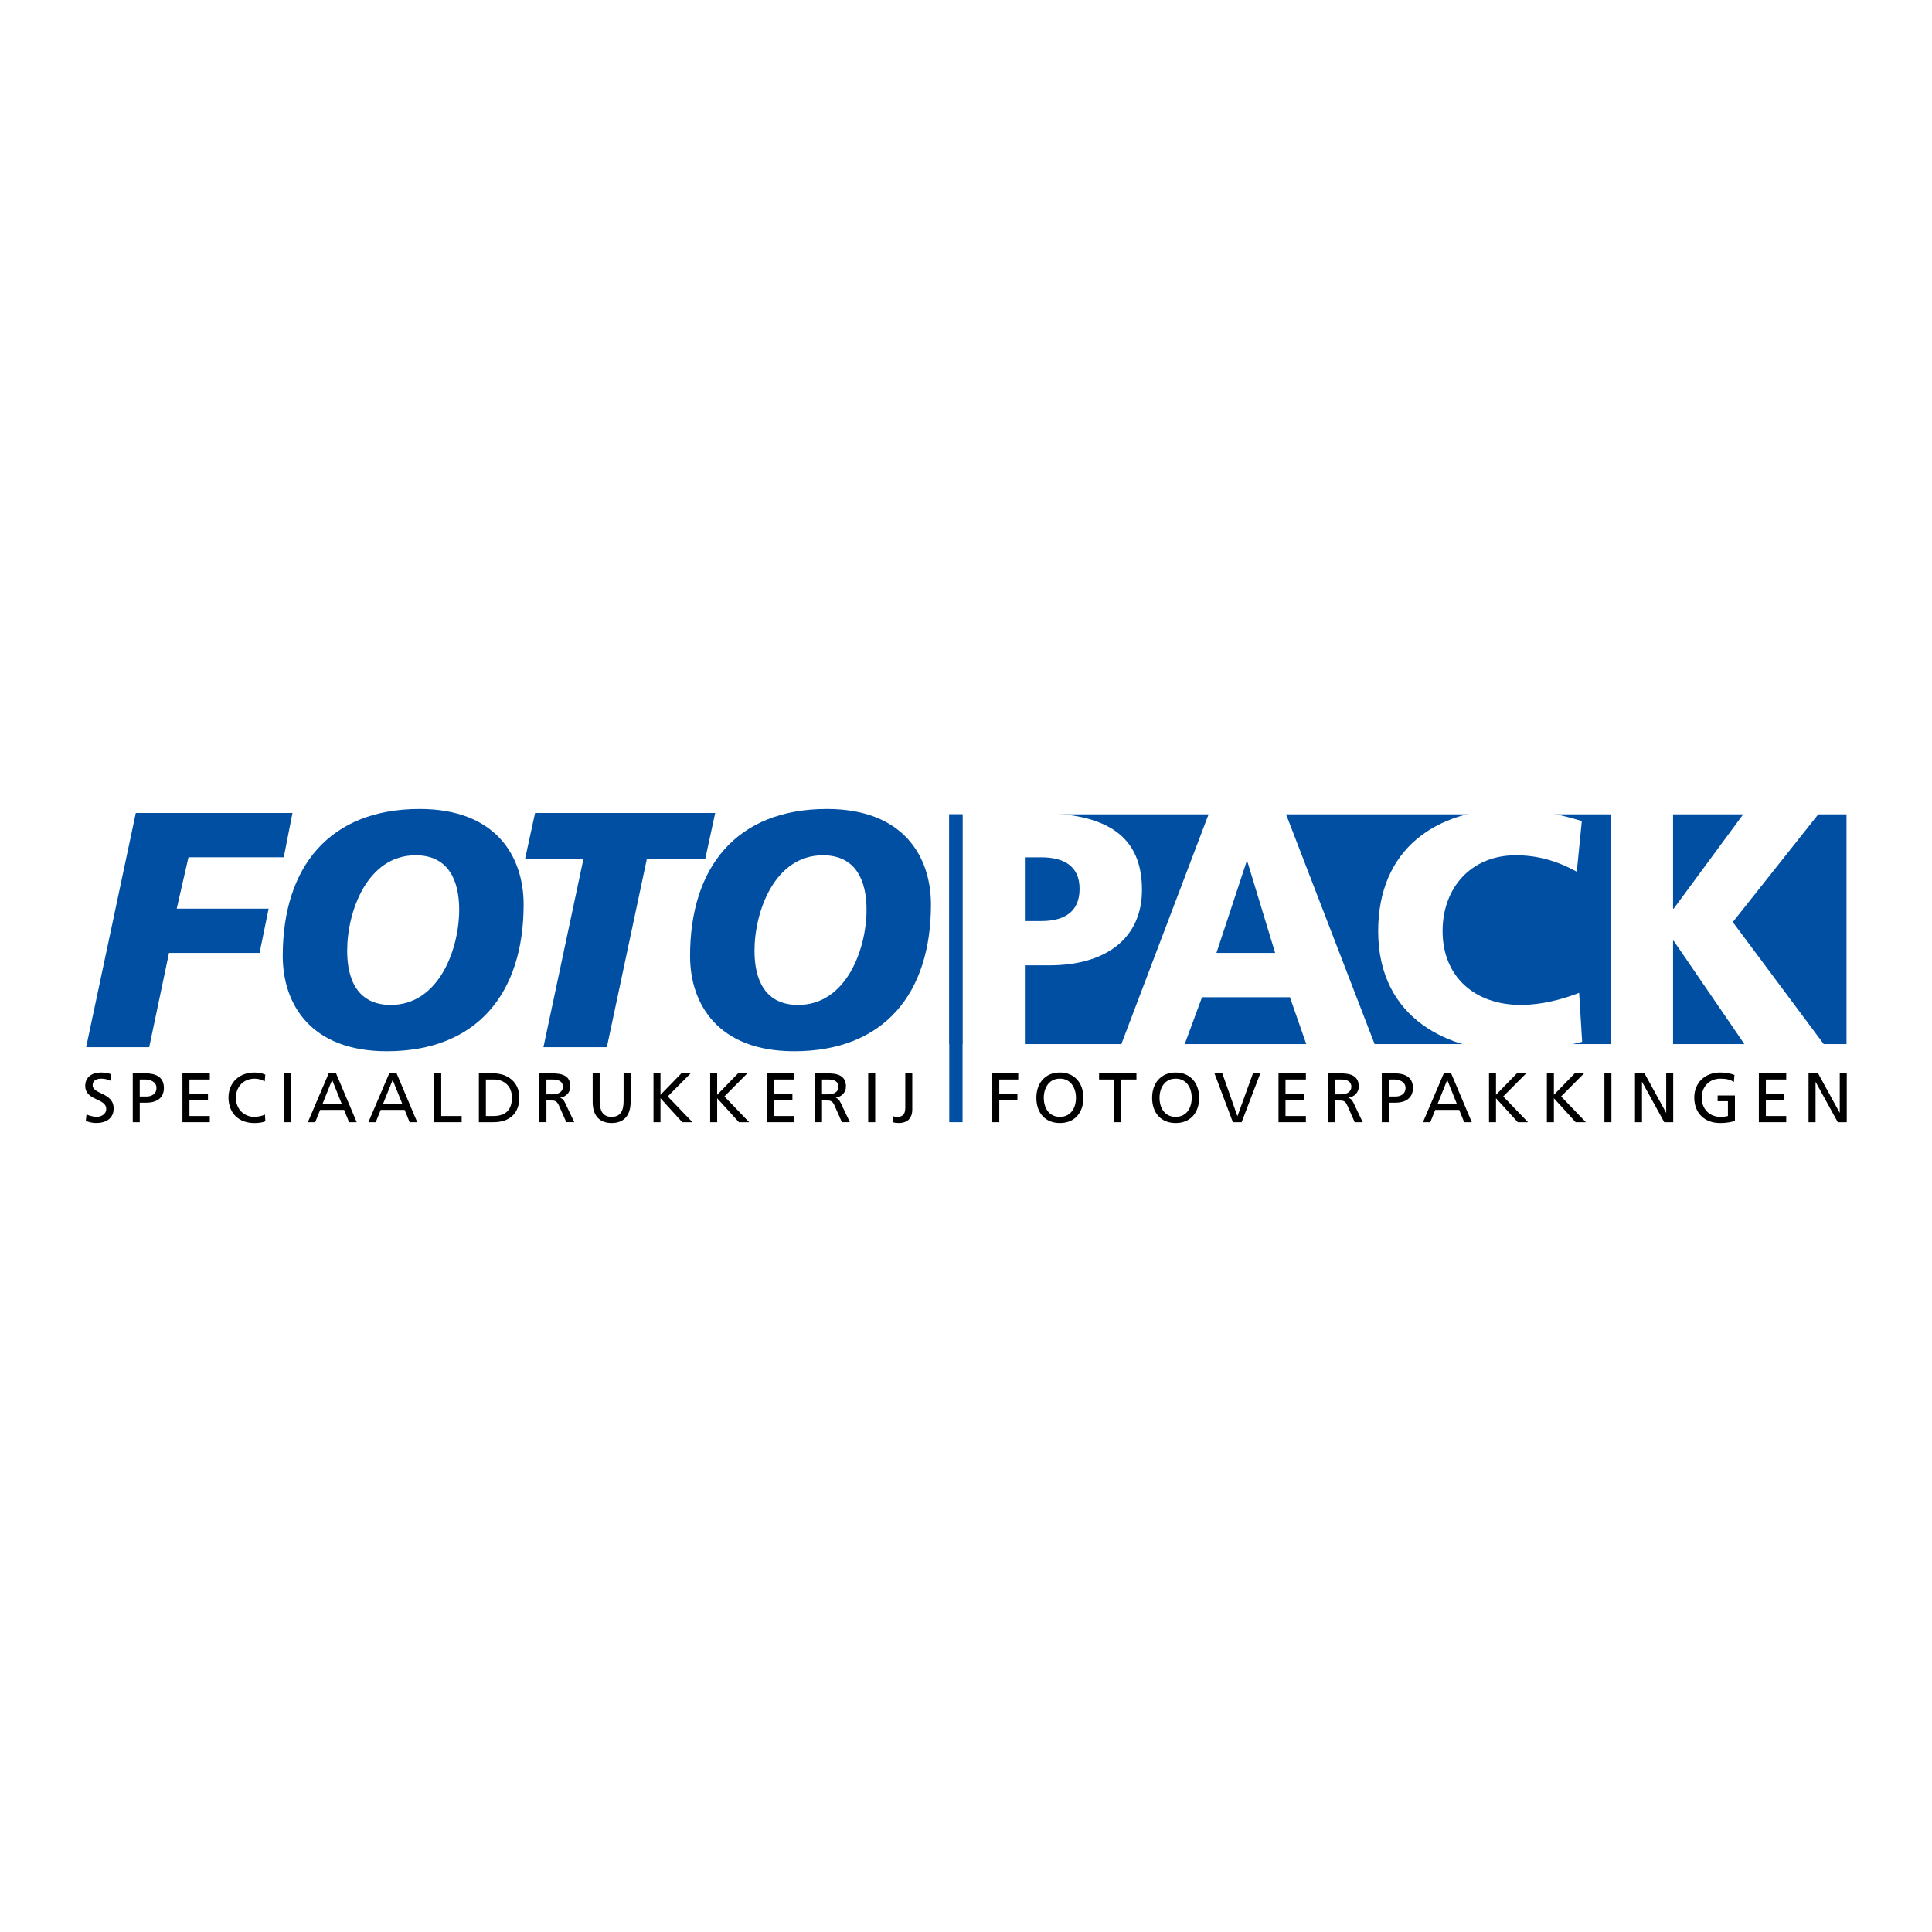
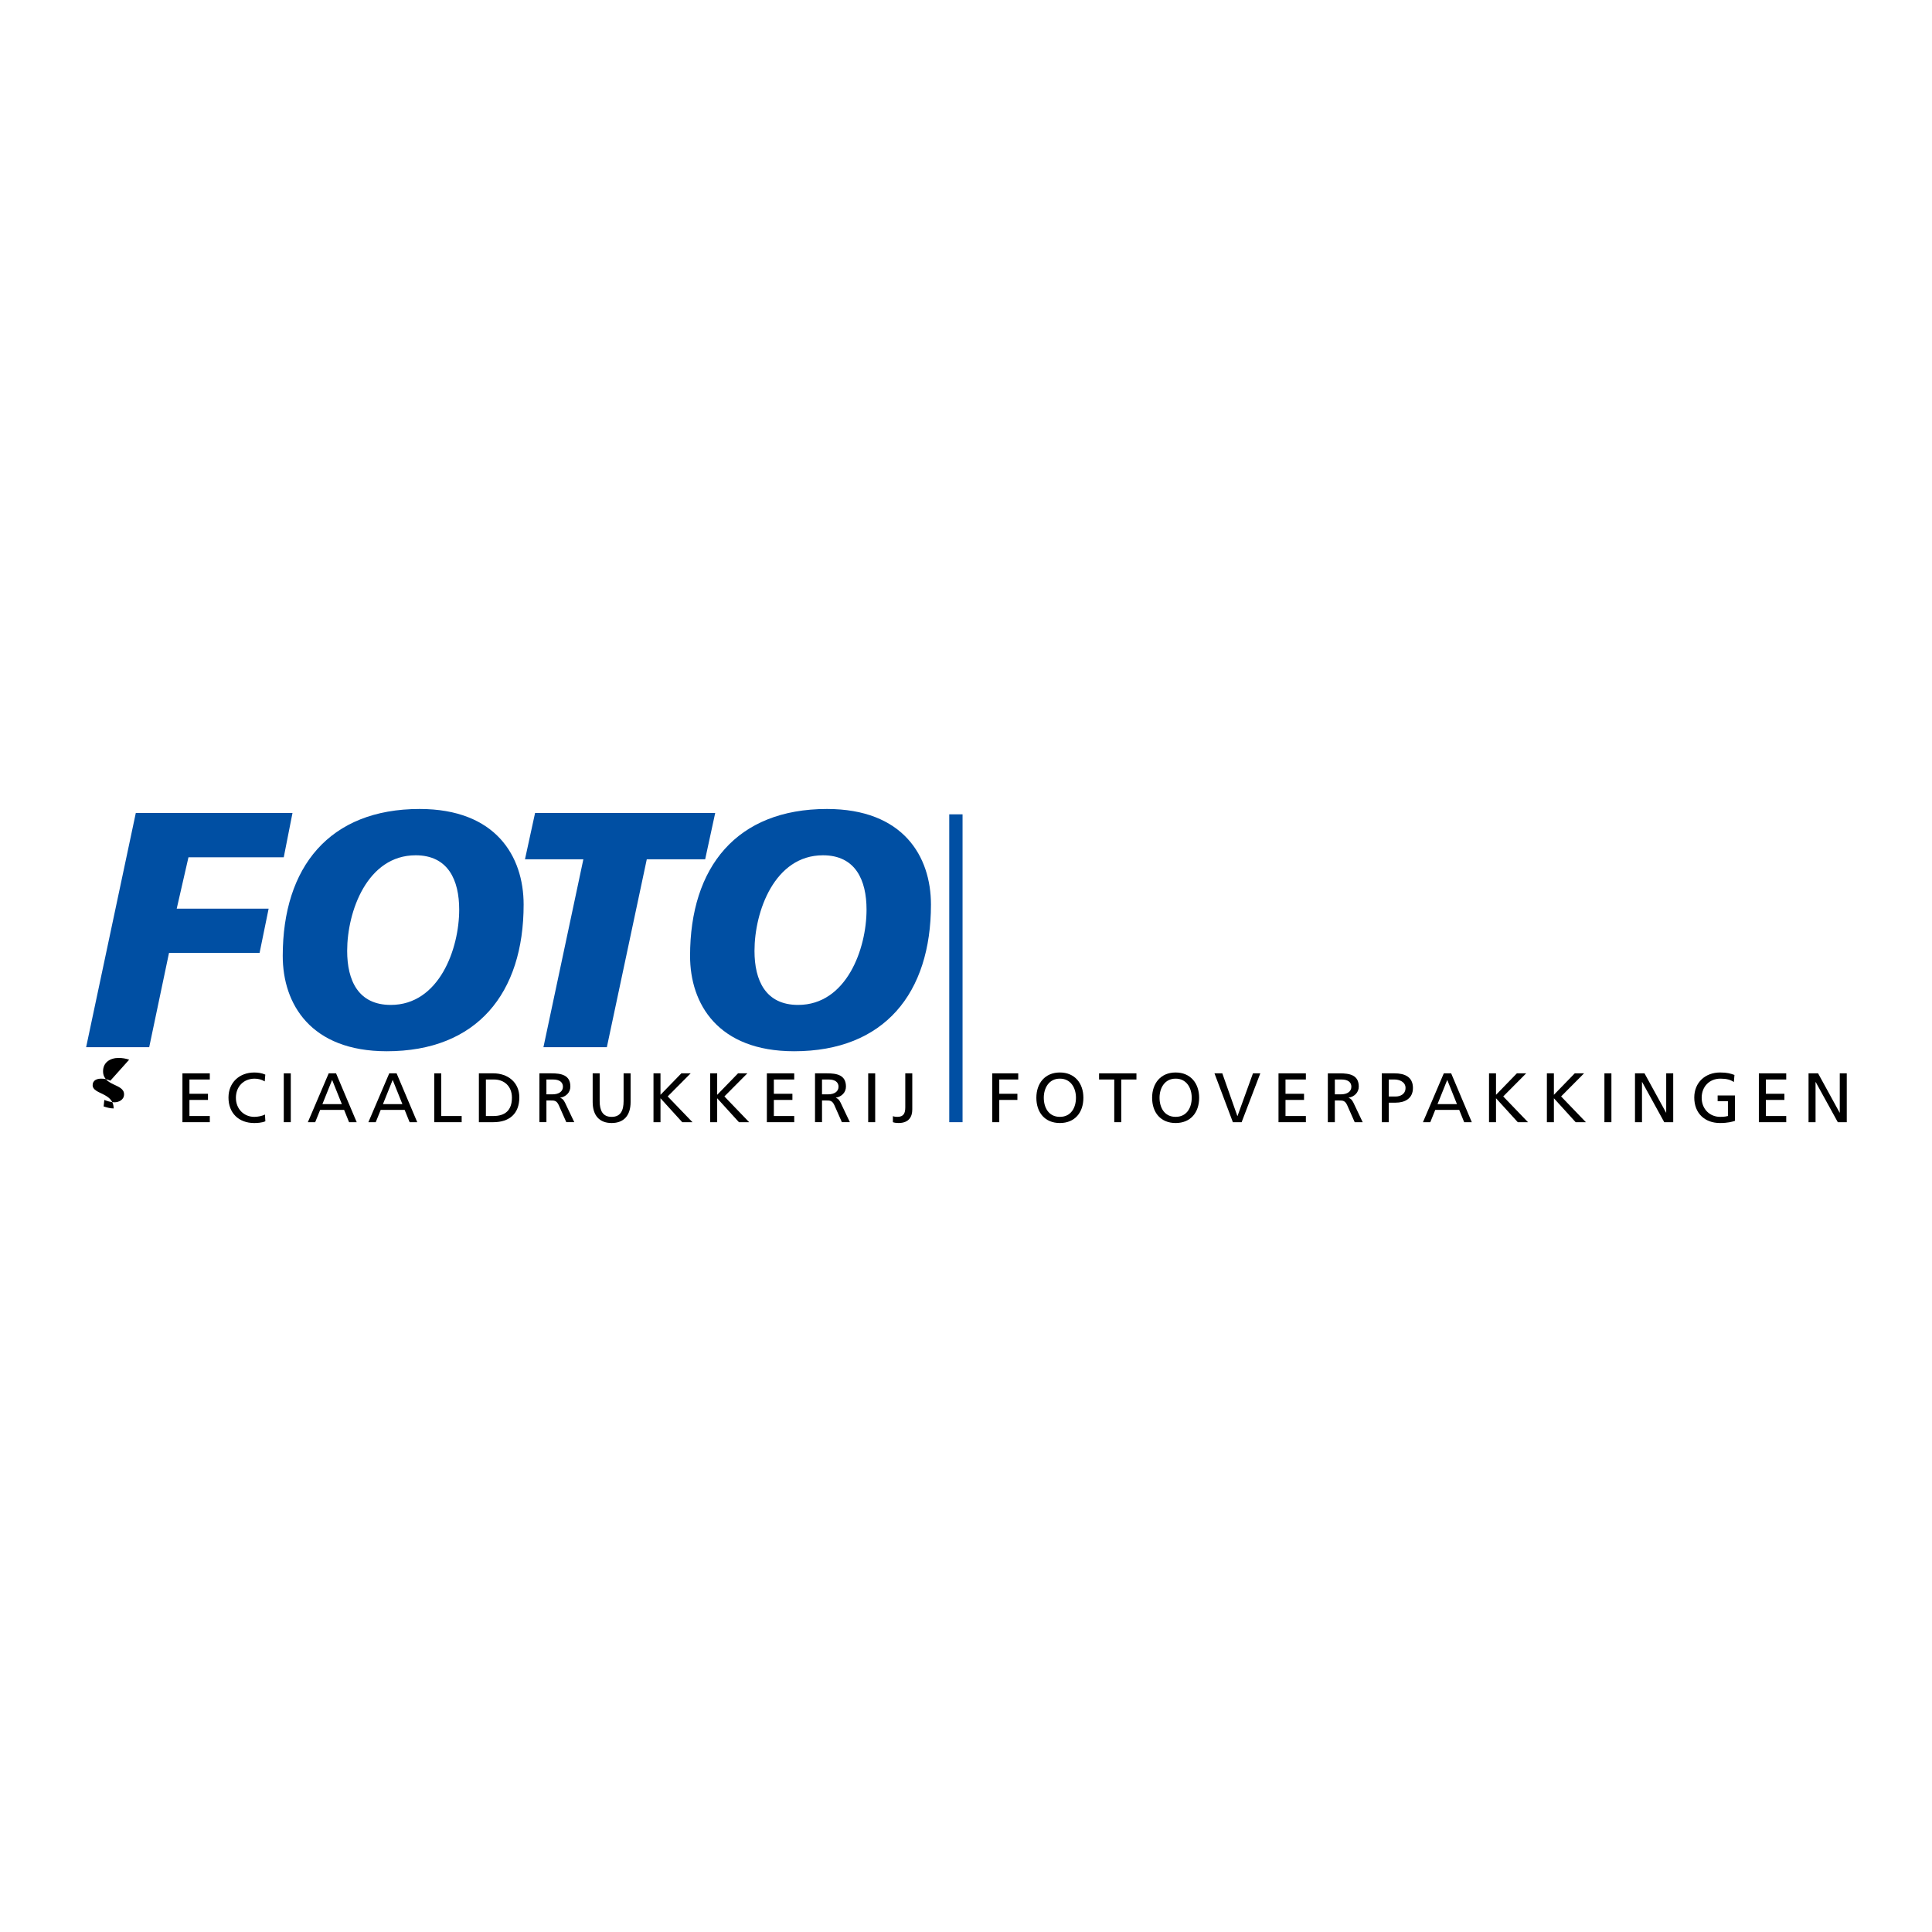
<svg xmlns="http://www.w3.org/2000/svg" version="1.0" id="Layer_1" x="0px" y="0px" width="192.756px" height="192.756px" viewBox="0 0 192.756 192.756" enable-background="new 0 0 192.756 192.756" xml:space="preserve">
  <g>
-     <polygon fill-rule="evenodd" clip-rule="evenodd" fill="#FFFFFF" points="0,0 192.756,0 192.756,192.756 0,192.756 0,0  " />
    <polygon fill-rule="evenodd" clip-rule="evenodd" fill="#004FA3" points="13.549,81.112 29.182,81.112 28.31,85.532 18.803,85.532    17.631,90.655 26.802,90.655 25.898,95.073 16.862,95.073 14.886,104.479 8.593,104.479 13.549,81.112  " />
    <path fill-rule="evenodd" clip-rule="evenodd" fill="#004FA3" d="M45.814,90.753c0,3.92-2.005,9.508-6.825,9.508   c-3.25,0-4.352-2.442-4.352-5.393c0-3.945,2.007-9.536,6.831-9.536C44.712,85.332,45.814,87.809,45.814,90.753L45.814,90.753z    M52.243,90.251c0-4.819-2.777-9.539-10.376-9.539c-9.001,0-13.658,5.791-13.658,14.663c0,4.784,2.78,9.508,10.378,9.508   C47.593,104.883,52.243,99.091,52.243,90.251L52.243,90.251z" />
    <polygon fill-rule="evenodd" clip-rule="evenodd" fill="#004FA3" points="58.202,85.734 52.377,85.734 53.384,81.112    71.356,81.112 70.354,85.734 64.529,85.734 60.546,104.479 54.219,104.479 58.202,85.734  " />
    <path fill-rule="evenodd" clip-rule="evenodd" fill="#004FA3" d="M86.455,90.753c0,3.92-2.006,9.508-6.829,9.508   c-3.247,0-4.35-2.442-4.35-5.393c0-3.945,2.007-9.536,6.829-9.536C85.354,85.332,86.455,87.809,86.455,90.753L86.455,90.753z    M92.882,90.251c0-4.819-2.777-9.539-10.378-9.539c-9.002,0-13.656,5.791-13.656,14.663c0,4.784,2.779,9.508,10.38,9.508   C88.229,104.883,92.882,99.091,92.882,90.251L92.882,90.251z" />
-     <polygon fill-rule="evenodd" clip-rule="evenodd" fill="#004FA3" points="184.228,104.168 184.228,81.246 94.707,81.246    94.707,104.168 184.228,104.168  " />
    <path fill-rule="evenodd" clip-rule="evenodd" fill="#FFFFFF" d="M102.252,85.535h1.609c2.142,0,3.849,0.768,3.849,3.145   c0,2.444-1.707,3.215-3.849,3.215h-1.609V85.535L102.252,85.535z M96.025,104.479h6.227v-8.167h2.413   c5.826,0,9.27-2.809,9.27-7.529c0-5.256-3.346-7.667-10.475-7.667h-7.435V104.479L96.025,104.479z" />
    <path fill-rule="evenodd" clip-rule="evenodd" fill="#FFFFFF" d="M127.222,95.073h-5.856l3.014-9.137h0.064L127.222,95.073   L127.222,95.073z M111.76,104.479h6.324l1.843-4.988h8.768l1.741,4.988h6.83l-9.006-23.364h-7.63L111.76,104.479L111.76,104.479z" />
    <path fill-rule="evenodd" clip-rule="evenodd" fill="#FFFFFF" d="M157.851,103.942c-1.773,0.435-3.75,0.94-6.927,0.94   c-6.227,0-13.423-3.149-13.423-11.989c0-8.13,5.692-12.182,13.389-12.182c2.375,0,4.682,0.539,6.929,1.205l-0.502,5.056   c-2.009-1.104-3.951-1.639-6.095-1.639c-4.418,0-7.295,3.211-7.295,7.56c0,4.589,3.247,7.367,7.798,7.367   c2.042,0,4.117-0.536,5.826-1.204L157.851,103.942L157.851,103.942z" />
    <polygon fill-rule="evenodd" clip-rule="evenodd" fill="#FFFFFF" points="160.691,81.114 166.922,81.114 166.922,90.655    166.986,90.655 174.017,81.114 181.514,81.114 172.881,91.996 182.185,104.479 174.252,104.479 166.986,93.868 166.922,93.868    166.922,104.479 160.691,104.479 160.691,81.114  " />
-     <path fill-rule="evenodd" clip-rule="evenodd" d="M11.01,107.82c-0.356-0.14-0.552-0.203-0.915-0.203   c-0.391,0-0.852,0.14-0.852,0.65c0,0.936,2.095,0.718,2.095,2.324c0,1.041-0.803,1.452-1.78,1.452   c-0.342,0-0.677-0.098-0.999-0.202l0.07-0.649c0.237,0.098,0.656,0.237,1.012,0.237c0.398,0,0.957-0.224,0.957-0.796   c0-1.089-2.095-0.789-2.095-2.304c0-0.865,0.684-1.327,1.564-1.327c0.321,0,0.705,0.057,1.04,0.175L11.01,107.82L11.01,107.82z" />
-     <path fill-rule="evenodd" clip-rule="evenodd" d="M13.942,107.702h0.594c0.433,0,1.075,0.223,1.075,0.837   c0,0.644-0.544,0.859-0.978,0.859h-0.691V107.702L13.942,107.702z M13.245,111.961h0.698v-1.948h0.685   c0.88,0,1.725-0.384,1.725-1.467c0-1.11-0.831-1.459-1.83-1.459h-1.277V111.961L13.245,111.961z" />
+     <path fill-rule="evenodd" clip-rule="evenodd" d="M11.01,107.82c-0.356-0.14-0.552-0.203-0.915-0.203   c-0.391,0-0.852,0.14-0.852,0.65c0,0.936,2.095,0.718,2.095,2.324c-0.342,0-0.677-0.098-0.999-0.202l0.07-0.649c0.237,0.098,0.656,0.237,1.012,0.237c0.398,0,0.957-0.224,0.957-0.796   c0-1.089-2.095-0.789-2.095-2.304c0-0.865,0.684-1.327,1.564-1.327c0.321,0,0.705,0.057,1.04,0.175L11.01,107.82L11.01,107.82z" />
    <polygon fill-rule="evenodd" clip-rule="evenodd" points="18.202,107.087 20.932,107.087 20.932,107.702 18.9,107.702    18.9,109.126 20.75,109.126 20.75,109.74 18.9,109.74 18.9,111.346 20.932,111.346 20.932,111.961 18.202,111.961 18.202,107.087     " />
    <path fill-rule="evenodd" clip-rule="evenodd" d="M26.413,107.89c-0.307-0.182-0.649-0.272-1.005-0.272   c-1.124,0-1.872,0.811-1.872,1.906c0,1.145,0.824,1.906,1.836,1.906c0.349,0,0.817-0.091,1.062-0.237l0.042,0.678   c-0.37,0.153-0.824,0.174-1.11,0.174c-1.543,0-2.57-0.991-2.57-2.541c0-1.501,1.09-2.5,2.577-2.5c0.377,0,0.747,0.057,1.097,0.21   L26.413,107.89L26.413,107.89z" />
    <polygon fill-rule="evenodd" clip-rule="evenodd" points="28.312,107.087 29.011,107.087 29.011,111.961 28.312,111.961    28.312,107.087  " />
    <path fill-rule="evenodd" clip-rule="evenodd" d="M34.107,110.159h-1.941l0.971-2.416L34.107,110.159L34.107,110.159z    M30.714,111.961h0.733l0.496-1.229h2.388l0.496,1.229h0.761l-2.059-4.874h-0.734L30.714,111.961L30.714,111.961z" />
    <path fill-rule="evenodd" clip-rule="evenodd" d="M40.147,110.159h-1.941l0.971-2.416L40.147,110.159L40.147,110.159z    M36.754,111.961h0.733l0.496-1.229h2.388l0.496,1.229h0.761l-2.06-4.874h-0.733L36.754,111.961L36.754,111.961z" />
    <polygon fill-rule="evenodd" clip-rule="evenodd" points="43.324,107.087 44.022,107.087 44.022,111.346 46.061,111.346    46.061,111.961 43.324,111.961 43.324,107.087  " />
    <path fill-rule="evenodd" clip-rule="evenodd" d="M48.477,107.702h0.817c1.005,0,1.781,0.67,1.781,1.808   c0,1.257-0.664,1.836-1.864,1.836h-0.733V107.702L48.477,107.702z M47.778,111.961h1.438c1.606,0,2.597-0.846,2.597-2.479   c0-1.502-1.152-2.396-2.597-2.396h-1.438V111.961L47.778,111.961z" />
    <path fill-rule="evenodd" clip-rule="evenodd" d="M53.818,107.087h1.194c0.964,0,1.893,0.153,1.893,1.32   c0,0.593-0.44,1.012-1.006,1.109v0.014c0.217,0.085,0.322,0.189,0.475,0.489l0.922,1.941H56.5l-0.748-1.69   c-0.217-0.475-0.447-0.475-0.817-0.475h-0.418v2.165h-0.699V107.087L53.818,107.087z M54.517,109.183h0.593   c0.663,0,1.054-0.294,1.054-0.763c0-0.439-0.335-0.718-0.978-0.718h-0.67V109.183L54.517,109.183z" />
    <path fill-rule="evenodd" clip-rule="evenodd" d="M62.916,109.942c0,1.368-0.691,2.102-1.893,2.102   c-1.201,0-1.892-0.733-1.892-2.102v-2.855h0.698v2.766c0,0.935,0.293,1.577,1.194,1.577c0.901,0,1.194-0.643,1.194-1.577v-2.766   h0.698V109.942L62.916,109.942z" />
    <polygon fill-rule="evenodd" clip-rule="evenodd" points="65.199,107.087 65.897,107.087 65.897,109.23 67.978,107.087    68.907,107.087 66.616,109.391 69.088,111.961 68.068,111.961 65.897,109.573 65.897,111.961 65.199,111.961 65.199,107.087  " />
    <polygon fill-rule="evenodd" clip-rule="evenodd" points="70.854,107.087 71.553,107.087 71.553,109.23 73.633,107.087    74.562,107.087 72.272,109.391 74.744,111.961 73.724,111.961 71.553,109.573 71.553,111.961 70.854,111.961 70.854,107.087  " />
    <polygon fill-rule="evenodd" clip-rule="evenodd" points="76.51,107.087 79.24,107.087 79.24,107.702 77.208,107.702    77.208,109.126 79.059,109.126 79.059,109.74 77.208,109.74 77.208,111.346 79.24,111.346 79.24,111.961 76.51,111.961    76.51,107.087  " />
    <path fill-rule="evenodd" clip-rule="evenodd" d="M81.314,107.087h1.194c0.964,0,1.893,0.153,1.893,1.32   c0,0.593-0.44,1.012-1.006,1.109v0.014c0.217,0.085,0.322,0.189,0.475,0.489l0.922,1.941h-0.796l-0.747-1.69   c-0.217-0.475-0.447-0.475-0.817-0.475h-0.419v2.165h-0.698V107.087L81.314,107.087z M82.012,109.183h0.593   c0.664,0,1.055-0.294,1.055-0.763c0-0.439-0.335-0.718-0.978-0.718h-0.67V109.183L82.012,109.183z" />
    <polygon fill-rule="evenodd" clip-rule="evenodd" points="86.62,107.087 87.318,107.087 87.318,111.961 86.62,111.961    86.62,107.087  " />
    <path fill-rule="evenodd" clip-rule="evenodd" d="M89.084,111.36c0.154,0.056,0.308,0.069,0.44,0.069   c0.629,0,0.796-0.356,0.796-0.949v-3.394h0.698v3.616c0,0.685-0.314,1.341-1.368,1.341c-0.224,0-0.419-0.027-0.566-0.083V111.36   L89.084,111.36z" />
    <polygon fill-rule="evenodd" clip-rule="evenodd" points="98.999,107.087 101.59,107.087 101.59,107.702 99.698,107.702    99.698,109.126 101.506,109.126 101.506,109.74 99.698,109.74 99.698,111.961 98.999,111.961 98.999,107.087  " />
    <path fill-rule="evenodd" clip-rule="evenodd" d="M104.139,109.523c0-0.991,0.53-1.913,1.605-1.906   c1.075-0.007,1.605,0.915,1.605,1.906c0,0.972-0.48,1.906-1.605,1.906C104.62,111.43,104.139,110.495,104.139,109.523   L104.139,109.523z M103.398,109.523c0,1.48,0.858,2.521,2.346,2.521s2.346-1.04,2.346-2.521c0-1.445-0.865-2.521-2.346-2.521   S103.398,108.078,103.398,109.523L103.398,109.523z" />
    <polygon fill-rule="evenodd" clip-rule="evenodd" points="111.17,107.702 109.654,107.702 109.654,107.087 113.383,107.087    113.383,107.702 111.867,107.702 111.867,111.961 111.17,111.961 111.17,107.702  " />
    <path fill-rule="evenodd" clip-rule="evenodd" d="M115.688,109.523c0-0.991,0.53-1.913,1.605-1.906   c1.075-0.007,1.605,0.915,1.605,1.906c0,0.972-0.481,1.906-1.605,1.906C116.168,111.43,115.688,110.495,115.688,109.523   L115.688,109.523z M114.947,109.523c0,1.48,0.858,2.521,2.346,2.521s2.346-1.04,2.346-2.521c0-1.445-0.865-2.521-2.346-2.521   S114.947,108.078,114.947,109.523L114.947,109.523z" />
    <polygon fill-rule="evenodd" clip-rule="evenodd" points="123.877,111.961 123.004,111.961 121.168,107.087 121.95,107.087    123.451,111.346 123.466,111.346 125.009,107.087 125.741,107.087 123.877,111.961  " />
    <polygon fill-rule="evenodd" clip-rule="evenodd" points="127.557,107.087 130.287,107.087 130.287,107.702 128.255,107.702    128.255,109.126 130.104,109.126 130.104,109.74 128.255,109.74 128.255,111.346 130.287,111.346 130.287,111.961 127.557,111.961    127.557,107.087  " />
    <path fill-rule="evenodd" clip-rule="evenodd" d="M133.178,107.702h0.67c0.643,0,0.978,0.278,0.978,0.718   c0,0.469-0.391,0.763-1.055,0.763h-0.593V107.702L133.178,107.702z M132.479,111.961h0.698v-2.165h0.419   c0.37,0,0.601,0,0.816,0.475l0.747,1.69h0.797l-0.922-1.941c-0.154-0.3-0.258-0.404-0.476-0.489v-0.014   c0.565-0.098,1.006-0.517,1.006-1.109c0-1.167-0.929-1.32-1.893-1.32h-1.193V111.961L132.479,111.961z" />
    <path fill-rule="evenodd" clip-rule="evenodd" d="M138.561,109.398h0.691c0.434,0,0.978-0.216,0.978-0.859   c0-0.614-0.642-0.837-1.075-0.837h-0.594V109.398L138.561,109.398z M137.862,107.087h1.278c0.998,0,1.829,0.349,1.829,1.459   c0,1.083-0.845,1.467-1.725,1.467h-0.685v1.948h-0.698V107.087L137.862,107.087z" />
    <path fill-rule="evenodd" clip-rule="evenodd" d="M144.049,107.087h0.733l2.06,4.874h-0.761l-0.496-1.229h-2.389l-0.495,1.229   h-0.733L144.049,107.087L144.049,107.087z M144.392,107.743l-0.971,2.416h1.94L144.392,107.743L144.392,107.743z" />
    <polygon fill-rule="evenodd" clip-rule="evenodd" points="148.56,107.087 149.257,107.087 149.257,109.23 151.338,107.087    152.267,107.087 149.977,109.391 152.448,111.961 151.429,111.961 149.257,109.573 149.257,111.961 148.56,111.961 148.56,107.087     " />
    <polygon fill-rule="evenodd" clip-rule="evenodd" points="154.333,107.087 155.032,107.087 155.032,109.23 157.112,107.087    158.041,107.087 155.751,109.391 158.223,111.961 157.203,111.961 155.032,109.573 155.032,111.961 154.333,111.961    154.333,107.087  " />
    <polygon fill-rule="evenodd" clip-rule="evenodd" points="160.073,111.961 160.771,111.961 160.771,107.087 160.073,107.087    160.073,111.961  " />
    <polygon fill-rule="evenodd" clip-rule="evenodd" points="163.124,107.087 164.073,107.087 166.225,111.011 166.238,111.011    166.238,107.087 166.937,107.087 166.937,111.961 166.042,111.961 163.837,107.953 163.822,107.953 163.822,111.961    163.124,111.961 163.124,107.087  " />
    <path fill-rule="evenodd" clip-rule="evenodd" d="M172.99,107.953c-0.343-0.224-0.713-0.336-1.341-0.336   c-1.124,0-1.872,0.817-1.872,1.906c0,1.145,0.824,1.906,1.837,1.906c0.481,0,0.607-0.049,0.782-0.084v-1.48h-1.026v-0.572h1.725   v2.535c-0.266,0.091-0.727,0.216-1.487,0.216c-1.543,0-2.57-0.991-2.57-2.541c0-1.501,1.09-2.5,2.577-2.5   c0.713,0,1.026,0.104,1.432,0.245L172.99,107.953L172.99,107.953z" />
    <polygon fill-rule="evenodd" clip-rule="evenodd" points="175.482,107.087 178.213,107.087 178.213,107.702 176.181,107.702    176.181,109.126 178.031,109.126 178.031,109.74 176.181,109.74 176.181,111.346 178.213,111.346 178.213,111.961 175.482,111.961    175.482,107.087  " />
    <polygon fill-rule="evenodd" clip-rule="evenodd" points="180.439,107.087 181.39,107.087 183.54,111.011 183.554,111.011    183.554,107.087 184.252,107.087 184.252,111.961 183.358,111.961 181.151,107.953 181.138,107.953 181.138,111.961    180.439,111.961 180.439,107.087  " />
    <polygon fill-rule="evenodd" clip-rule="evenodd" fill="#004FA3" points="96.034,111.961 96.034,81.246 94.707,81.246    94.707,111.961 96.034,111.961  " />
  </g>
</svg>